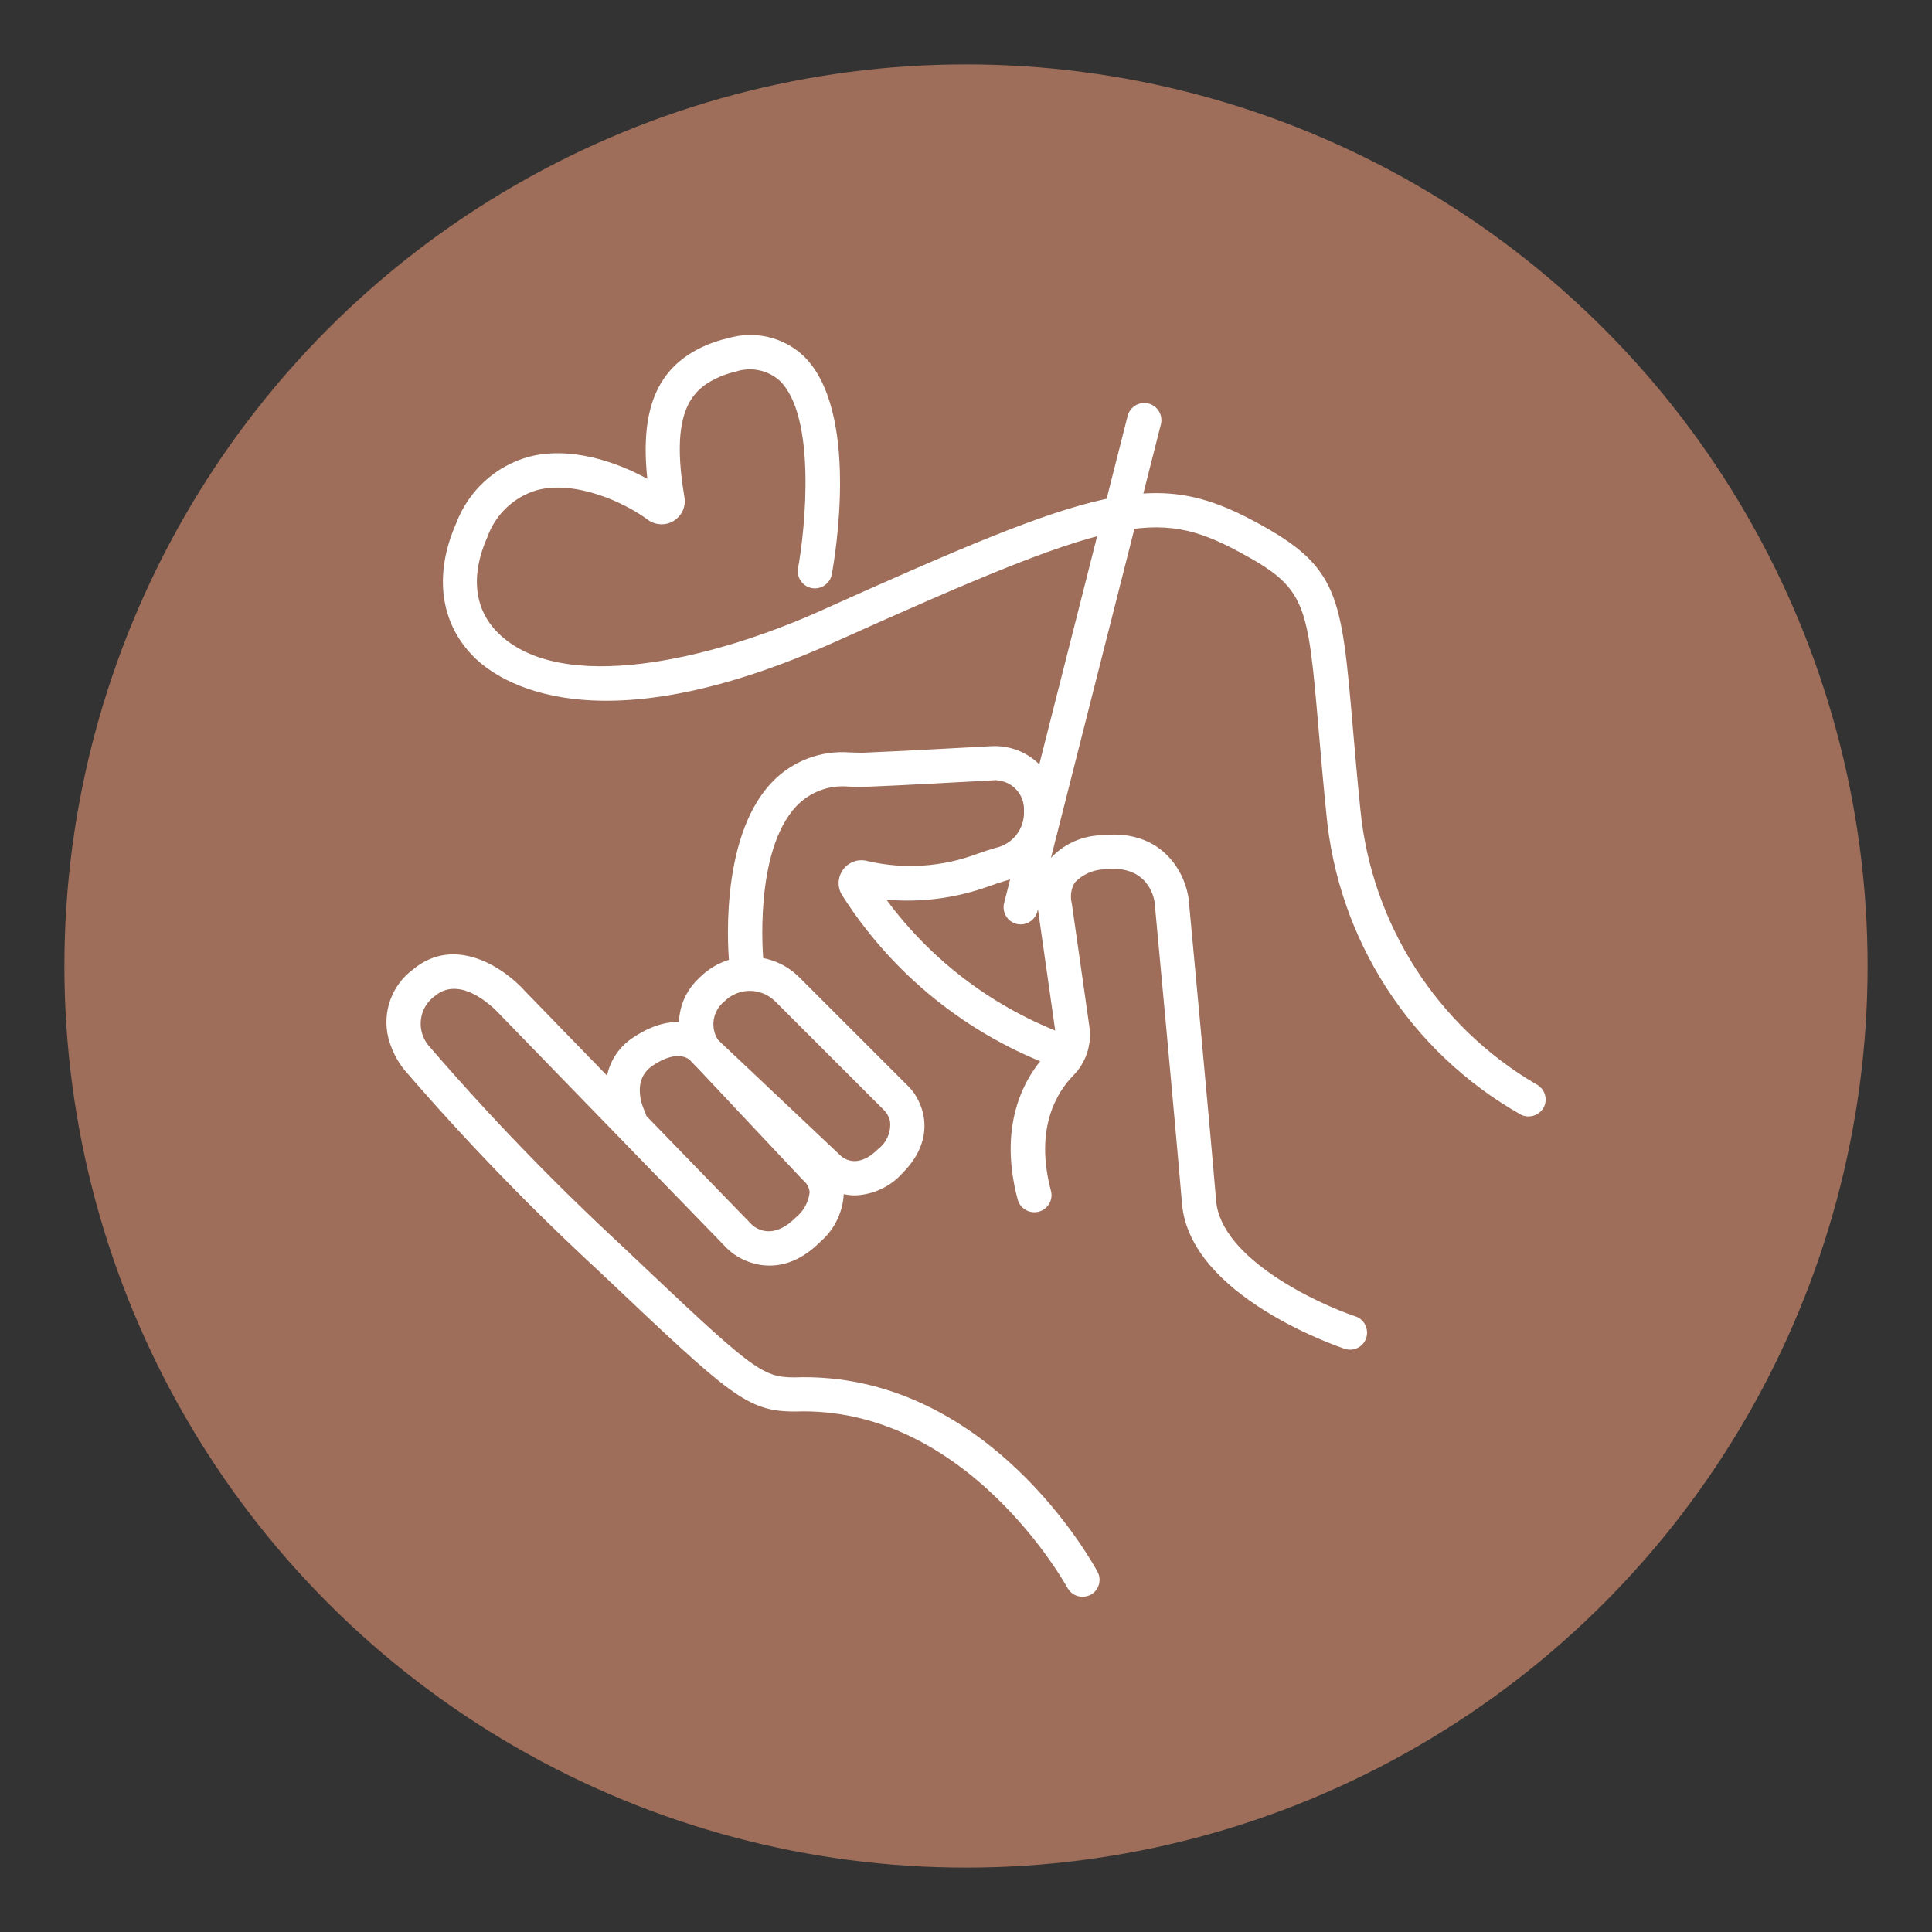
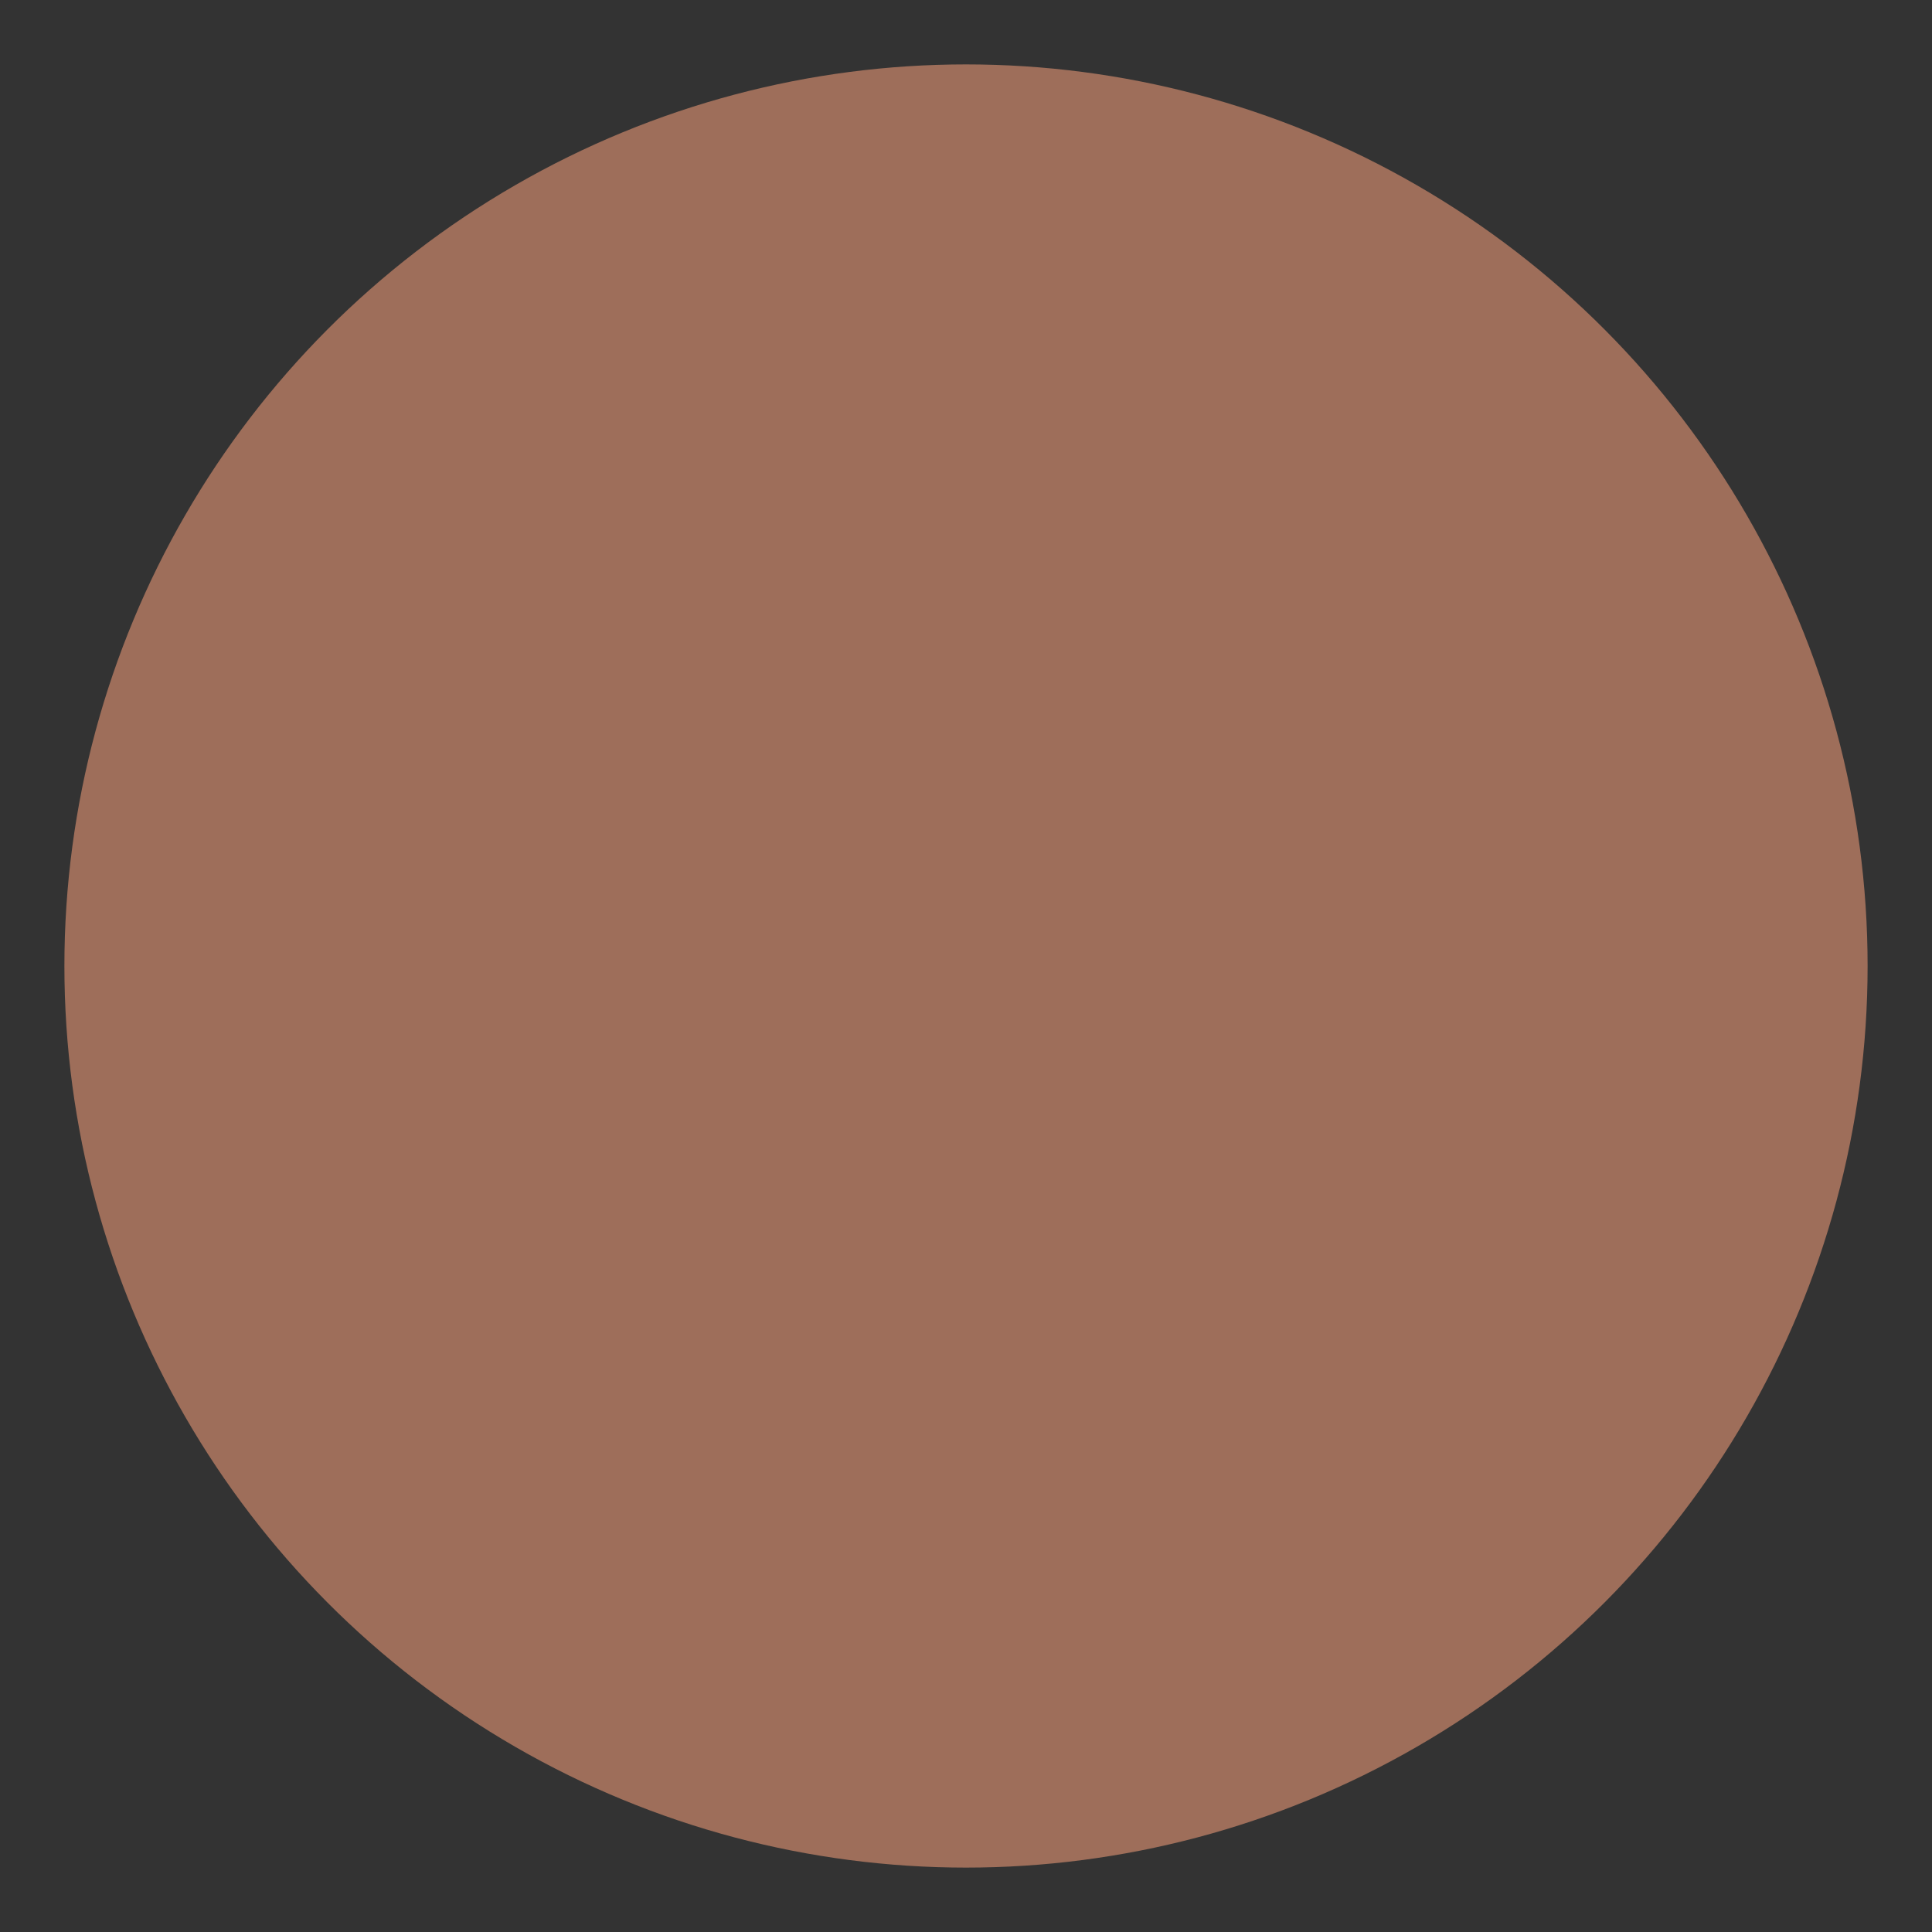
<svg xmlns="http://www.w3.org/2000/svg" xmlns:xlink="http://www.w3.org/1999/xlink" version="1.1" id="Vrstva_1" x="0px" y="0px" viewBox="0 0 150 150" style="enable-background:new 0 0 150 150;" xml:space="preserve">
  <rect x="0" y="0" width="150" height="150" fill="#333333" stroke="none" />
  <style type="text/css">
	.st0{fill:#9E6E5A;}
	.st1{clip-path:url(#SVGID_00000115475991752450283000000001174948030966794157_);}
	.st2{fill:#FFFFFF;}
	.st3{clip-path:url(#SVGID_00000052787381385074679120000011202552799042361991_);}
	.st4{clip-path:url(#SVGID_00000177462874938427945150000012744849192123117239_);}
	.st5{clip-path:url(#SVGID_00000039827636539766489700000004362722131378018185_);}
	.st6{clip-path:url(#SVGID_00000042700145025279597400000017371358810518262431_);}
	.st7{clip-path:url(#SVGID_00000128481536539232057080000014150948837288928137_);}
	.st8{fill:#FAF4F4;}
</style>
  <circle class="st0" cx="75" cy="75" r="70" />
  <g id="Group_189" transform="translate(610 2476)">
    <g>
      <defs>
-         <rect id="SVGID_00000134208545323604027640000001510702929697856173_" x="-580" y="-2449.97" width="90" height="97.94" />
-       </defs>
+         </defs>
      <clipPath id="SVGID_00000106112506275940121790000013820084641912849307_">
        <use xlink:href="#SVGID_00000134208545323604027640000001510702929697856173_" style="overflow:visible;" />
      </clipPath>
      <g id="Group_188" style="clip-path:url(#SVGID_00000106112506275940121790000013820084641912849307_);">
        <path id="Path_104" class="st2" d="M-491.33-2389.32c-0.21,0-0.41-0.05-0.59-0.14c-8.58-4.85-14.23-13.61-15.11-23.43     c-0.25-2.47-0.43-4.58-0.59-6.44c-0.86-9.97-0.95-11.01-6.17-13.82c-6.47-3.48-9.69-2.77-31.32,6.96     c-18.72,8.42-26.24,3.05-28.09,1.2c-2.64-2.63-3.14-6.43-1.37-10.41c0.95-2.5,3.03-4.41,5.61-5.13c3.28-0.86,6.89,0.42,9.22,1.71     c-0.57-5.34,0.73-8.51,4.14-10.18c0.68-0.33,1.39-0.58,2.12-0.74c2.05-0.61,4.28-0.1,5.85,1.36c4.41,4.25,2.45,15.68,2.21,16.97     c-0.13,0.72-0.83,1.2-1.55,1.07s-1.2-0.83-1.07-1.55l0,0c0.57-3.12,1.43-11.81-1.44-14.57c-0.94-0.82-2.24-1.08-3.43-0.68     c-0.53,0.12-1.04,0.3-1.53,0.54c-1.91,0.94-3.53,2.7-2.42,9.2c0.17,0.98-0.49,1.91-1.47,2.08c-0.49,0.08-0.99-0.04-1.38-0.33     c-1.81-1.35-5.6-3.08-8.59-2.3c-1.79,0.52-3.23,1.88-3.86,3.64c-1.32,2.97-1.03,5.61,0.82,7.44c4.88,4.86,16.59,2.1,25.12-1.74     c21.49-9.67,25.93-11.06,33.68-6.88c6.49,3.49,6.68,5.64,7.57,15.94c0.16,1.85,0.34,3.95,0.59,6.41     c0.87,8.88,5.95,16.81,13.65,21.32c0.66,0.33,0.92,1.13,0.59,1.79C-490.37-2389.6-490.83-2389.32-491.33-2389.32" />
        <path id="Path_105" class="st2" d="M-525.96-2352.03c-0.49,0-0.94-0.27-1.17-0.7c-0.09-0.16-7.8-14.16-21.15-13.68l0,0     c-3.71,0-4.98-1.2-14.8-10.5l-0.54-0.51c-5.3-4.9-10.32-10.1-15.03-15.57c-0.57-0.73-0.98-1.57-1.21-2.47     c-0.47-1.98,0.28-4.04,1.91-5.26c3.3-2.75,7.16-0.09,8.76,1.72l6.32,6.51c0.26-1.24,1.01-2.31,2.08-2.99     c3.29-2.19,5.68-0.84,6.55,0.24l8.43,8.96c0.78,0.69,1.25,1.66,1.33,2.69c0,1.54-0.67,3.01-1.84,4.01     c-3.18,3.18-6.28,1.47-7.21,0.53l-17.64-18.17c-0.12-0.13-2.92-3.25-5.07-1.45c-1.19,0.86-1.45,2.51-0.6,3.7     c0.07,0.1,0.15,0.2,0.24,0.29c4.64,5.38,9.59,10.5,14.8,15.33l0.54,0.51c9.59,9.09,10.38,9.78,12.92,9.78     c14.99-0.54,23.21,14.45,23.55,15.09c0.35,0.65,0.1,1.46-0.55,1.8C-525.52-2352.09-525.74-2352.03-525.96-2352.03      M-559.82-2389.36l8.18,8.43c0.33,0.31,1.63,1.26,3.43-0.55c0.6-0.48,0.98-1.18,1.07-1.94c-0.02-0.34-0.18-0.65-0.43-0.88     l-0.13-0.12l-8.62-9.17c-0.13-0.16-1.01-1.01-2.99,0.31c-1.76,1.17-0.73,3.37-0.61,3.62     C-559.88-2389.56-559.84-2389.46-559.82-2389.36" />
-         <path id="Path_106" class="st2" d="M-543.6-2383.19c-1.12-0.01-2.19-0.43-3.01-1.19l-9.7-9.18c-1.52-2.02-1.24-4.87,0.64-6.55     l0.08-0.08c2.15-2.07,5.56-2.03,7.66,0.08l8.52,8.52c0.85,0.85,2.42,3.72-0.53,6.68     C-540.87-2383.87-542.19-2383.25-543.6-2383.19 M-554.25-2395.26l9.5,8.97c0.3,0.28,1.38,1.05,2.94-0.51     c0.66-0.51,1.01-1.33,0.91-2.16c-0.07-0.28-0.19-0.54-0.38-0.76l-8.52-8.52c-1.07-1.08-2.81-1.11-3.91-0.06l-0.06,0.06     C-554.67-2397.51-554.88-2396.22-554.25-2395.26" />
-         <path id="Path_107" class="st2" d="M-505.18-2371.21c-0.14,0-0.29-0.02-0.42-0.07c-0.49-0.16-12.03-4.09-12.63-11.27     c-0.53-6.31-2.11-23.25-2.13-23.43c-0.07-0.44-0.59-2.89-3.85-2.53c-0.89,0.02-1.74,0.39-2.35,1.04     c-0.28,0.47-0.36,1.03-0.24,1.56l0.03,0.16l1.35,9.46c0.2,1.38-0.26,2.78-1.24,3.78c-1.22,1.24-3.06,4.04-1.74,8.98     c0.18,0.71-0.26,1.44-0.98,1.61c-0.69,0.17-1.4-0.24-1.6-0.92c-1.66-6.21,0.8-9.9,2.42-11.53c0.4-0.4,0.59-0.97,0.5-1.53     l-1.34-9.41c-0.3-1.24-0.08-2.55,0.61-3.63c1.02-1.35,2.59-2.16,4.28-2.21c3.11-0.35,4.81,1.01,5.68,2.2     c0.58,0.79,0.96,1.72,1.11,2.69c0.02,0.21,1.61,17.17,2.14,23.49c0.38,4.51,7.93,8.01,10.81,8.97c0.7,0.23,1.07,0.99,0.84,1.69     C-504.11-2371.57-504.61-2371.21-505.18-2371.21" />
-         <path id="Path_108" class="st2" d="M-527.56-2393.05c-0.16,0-0.31-0.03-0.46-0.08c-6.85-2.51-12.69-7.21-16.6-13.37     c-0.39-0.62-0.35-1.41,0.09-2c0.44-0.59,1.2-0.85,1.91-0.64c2.83,0.65,5.79,0.45,8.5-0.57c0.47-0.17,0.94-0.32,1.41-0.46     c1.33-0.28,2.27-1.49,2.21-2.85c0.08-1.24-0.86-2.31-2.1-2.4c-0.09-0.01-0.18-0.01-0.27,0c-0.72,0.04-7.68,0.43-10,0.51     c-0.41,0.02-0.8,0-1.17-0.02l-0.09,0c-1.5-0.14-2.99,0.42-4.03,1.51c-3.36,3.55-2.58,11.9-2.57,11.99     c0.07,0.73-0.46,1.38-1.19,1.46c-0.73,0.07-1.38-0.46-1.46-1.19c-0.04-0.39-0.92-9.64,3.29-14.08c1.57-1.66,3.8-2.52,6.08-2.34     h0.09c0.34,0.01,0.65,0.03,0.95,0.02c2.37-0.09,9.93-0.51,10-0.51h0.07c2.71-0.08,4.98,2.06,5.06,4.77c0,0.1,0,0.19,0,0.29     c0.05,2.52-1.64,4.75-4.08,5.39c-0.43,0.13-0.87,0.27-1.3,0.43c-2.55,0.92-5.26,1.28-7.96,1.04c3.55,4.81,8.45,8.48,14.07,10.53     c0.69,0.25,1.05,1.02,0.8,1.71C-526.5-2393.4-527-2393.05-527.56-2393.05" />
-         <path id="Path_109" class="st2" d="M-530.75-2404.23c-0.11,0-0.22-0.01-0.33-0.04c-0.71-0.18-1.14-0.91-0.96-1.62c0,0,0,0,0,0     l9.59-37.82c0.18-0.71,0.91-1.14,1.62-0.96c0.71,0.18,1.14,0.91,0.96,1.62l-9.59,37.82     C-529.61-2404.65-530.14-2404.23-530.75-2404.23" />
      </g>
    </g>
  </g>
</svg>